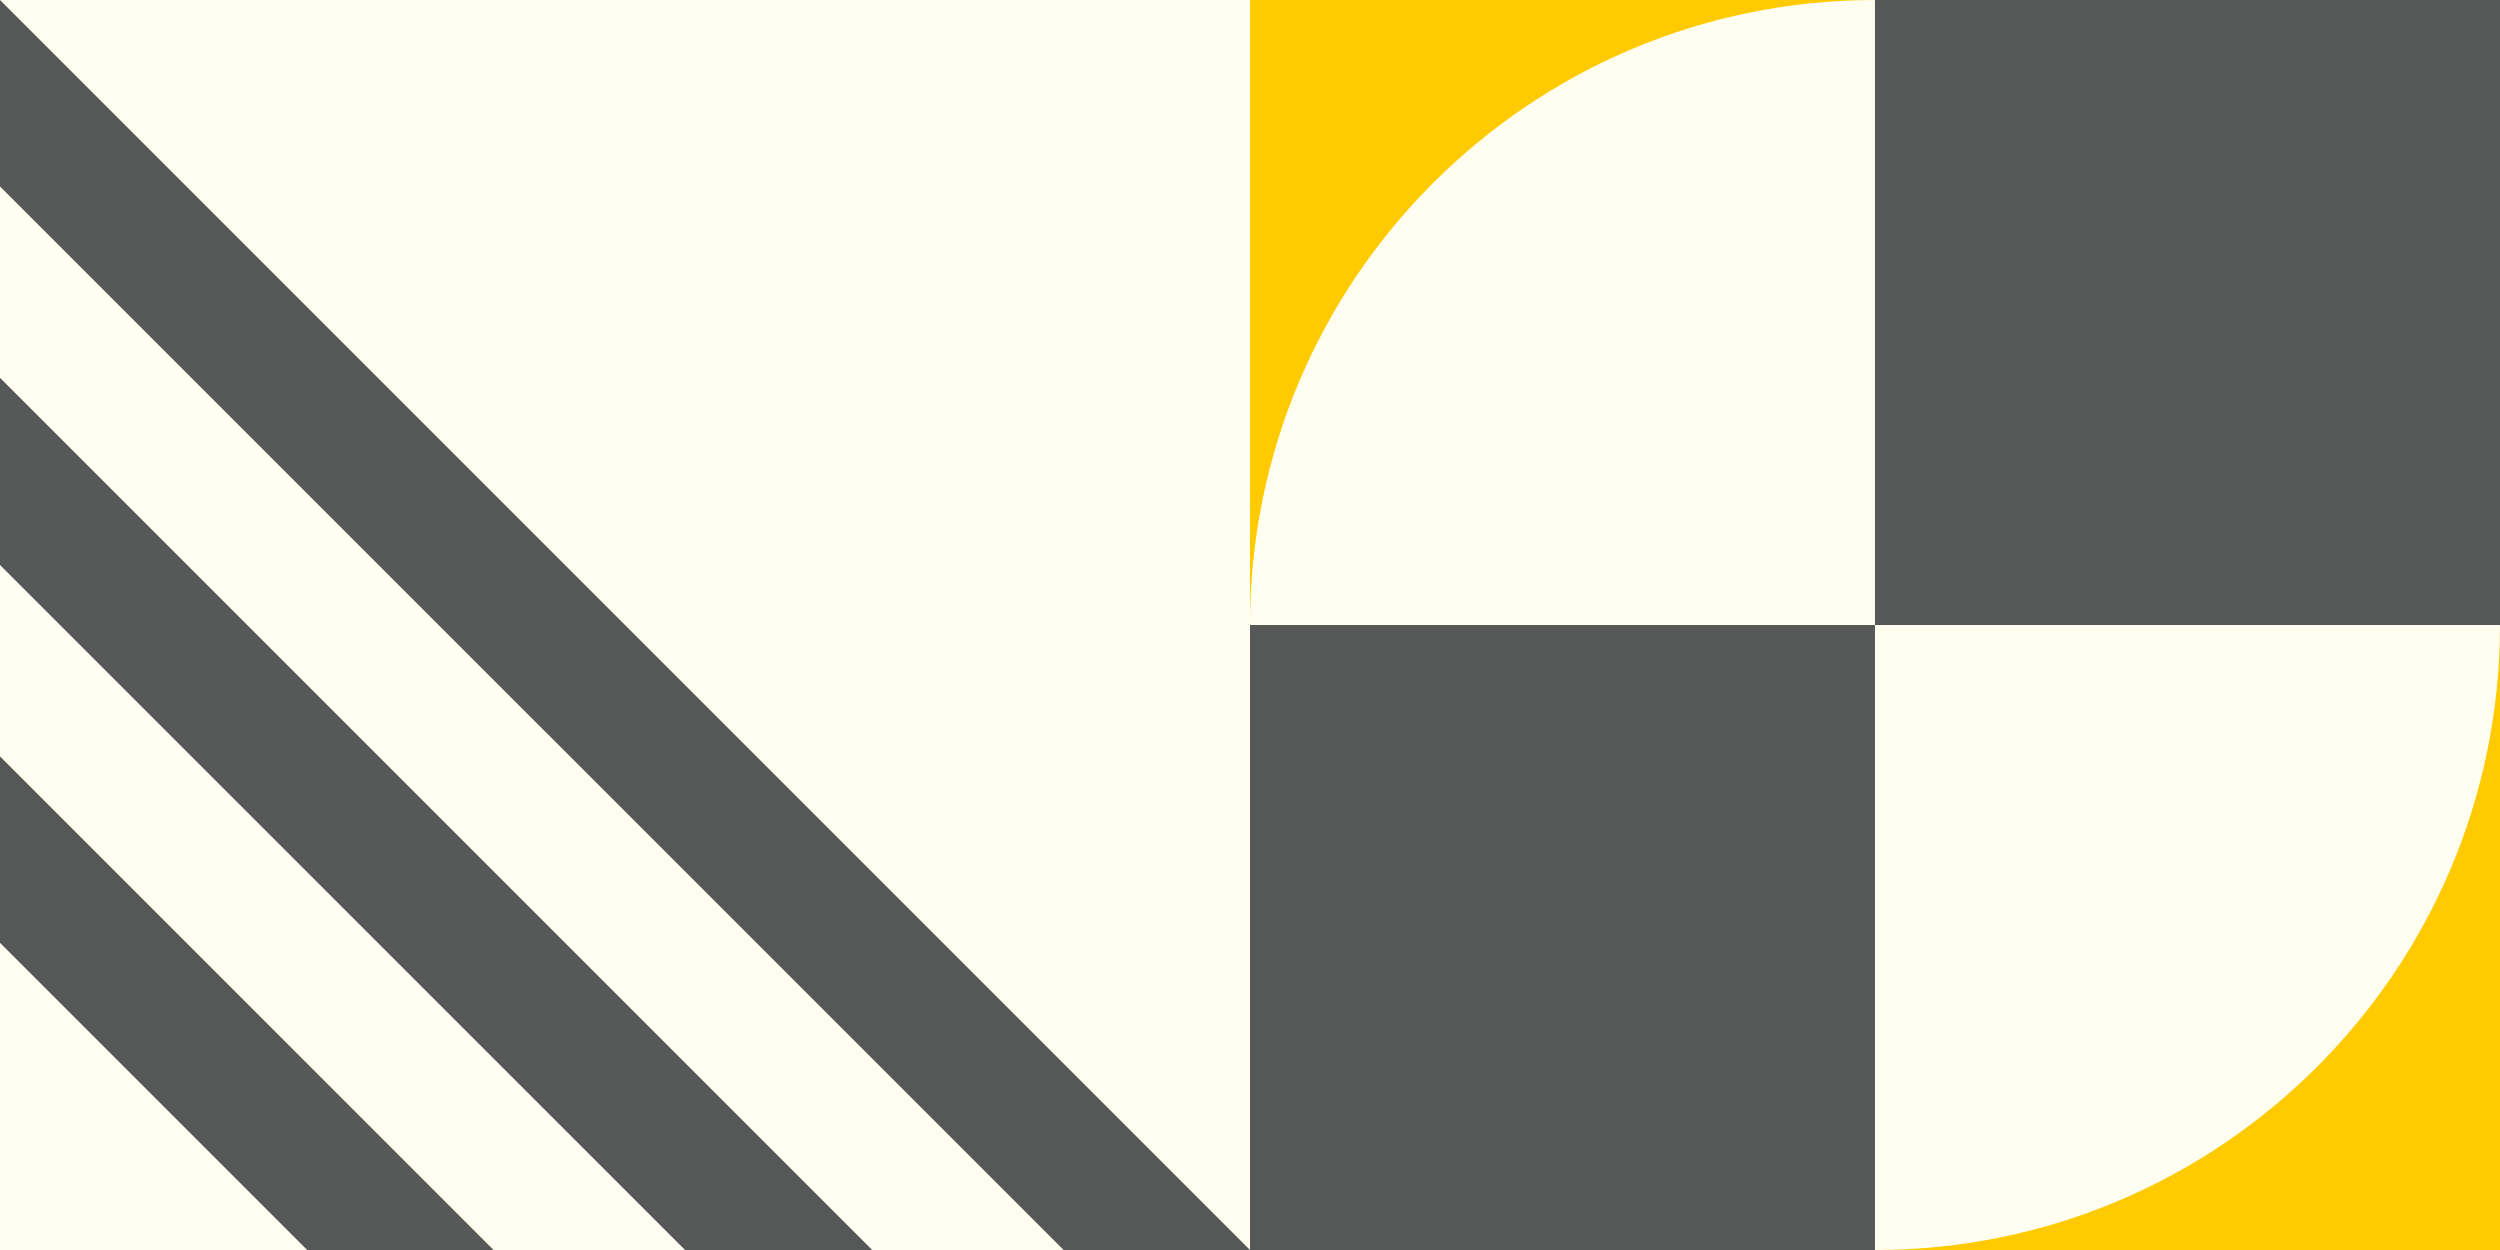
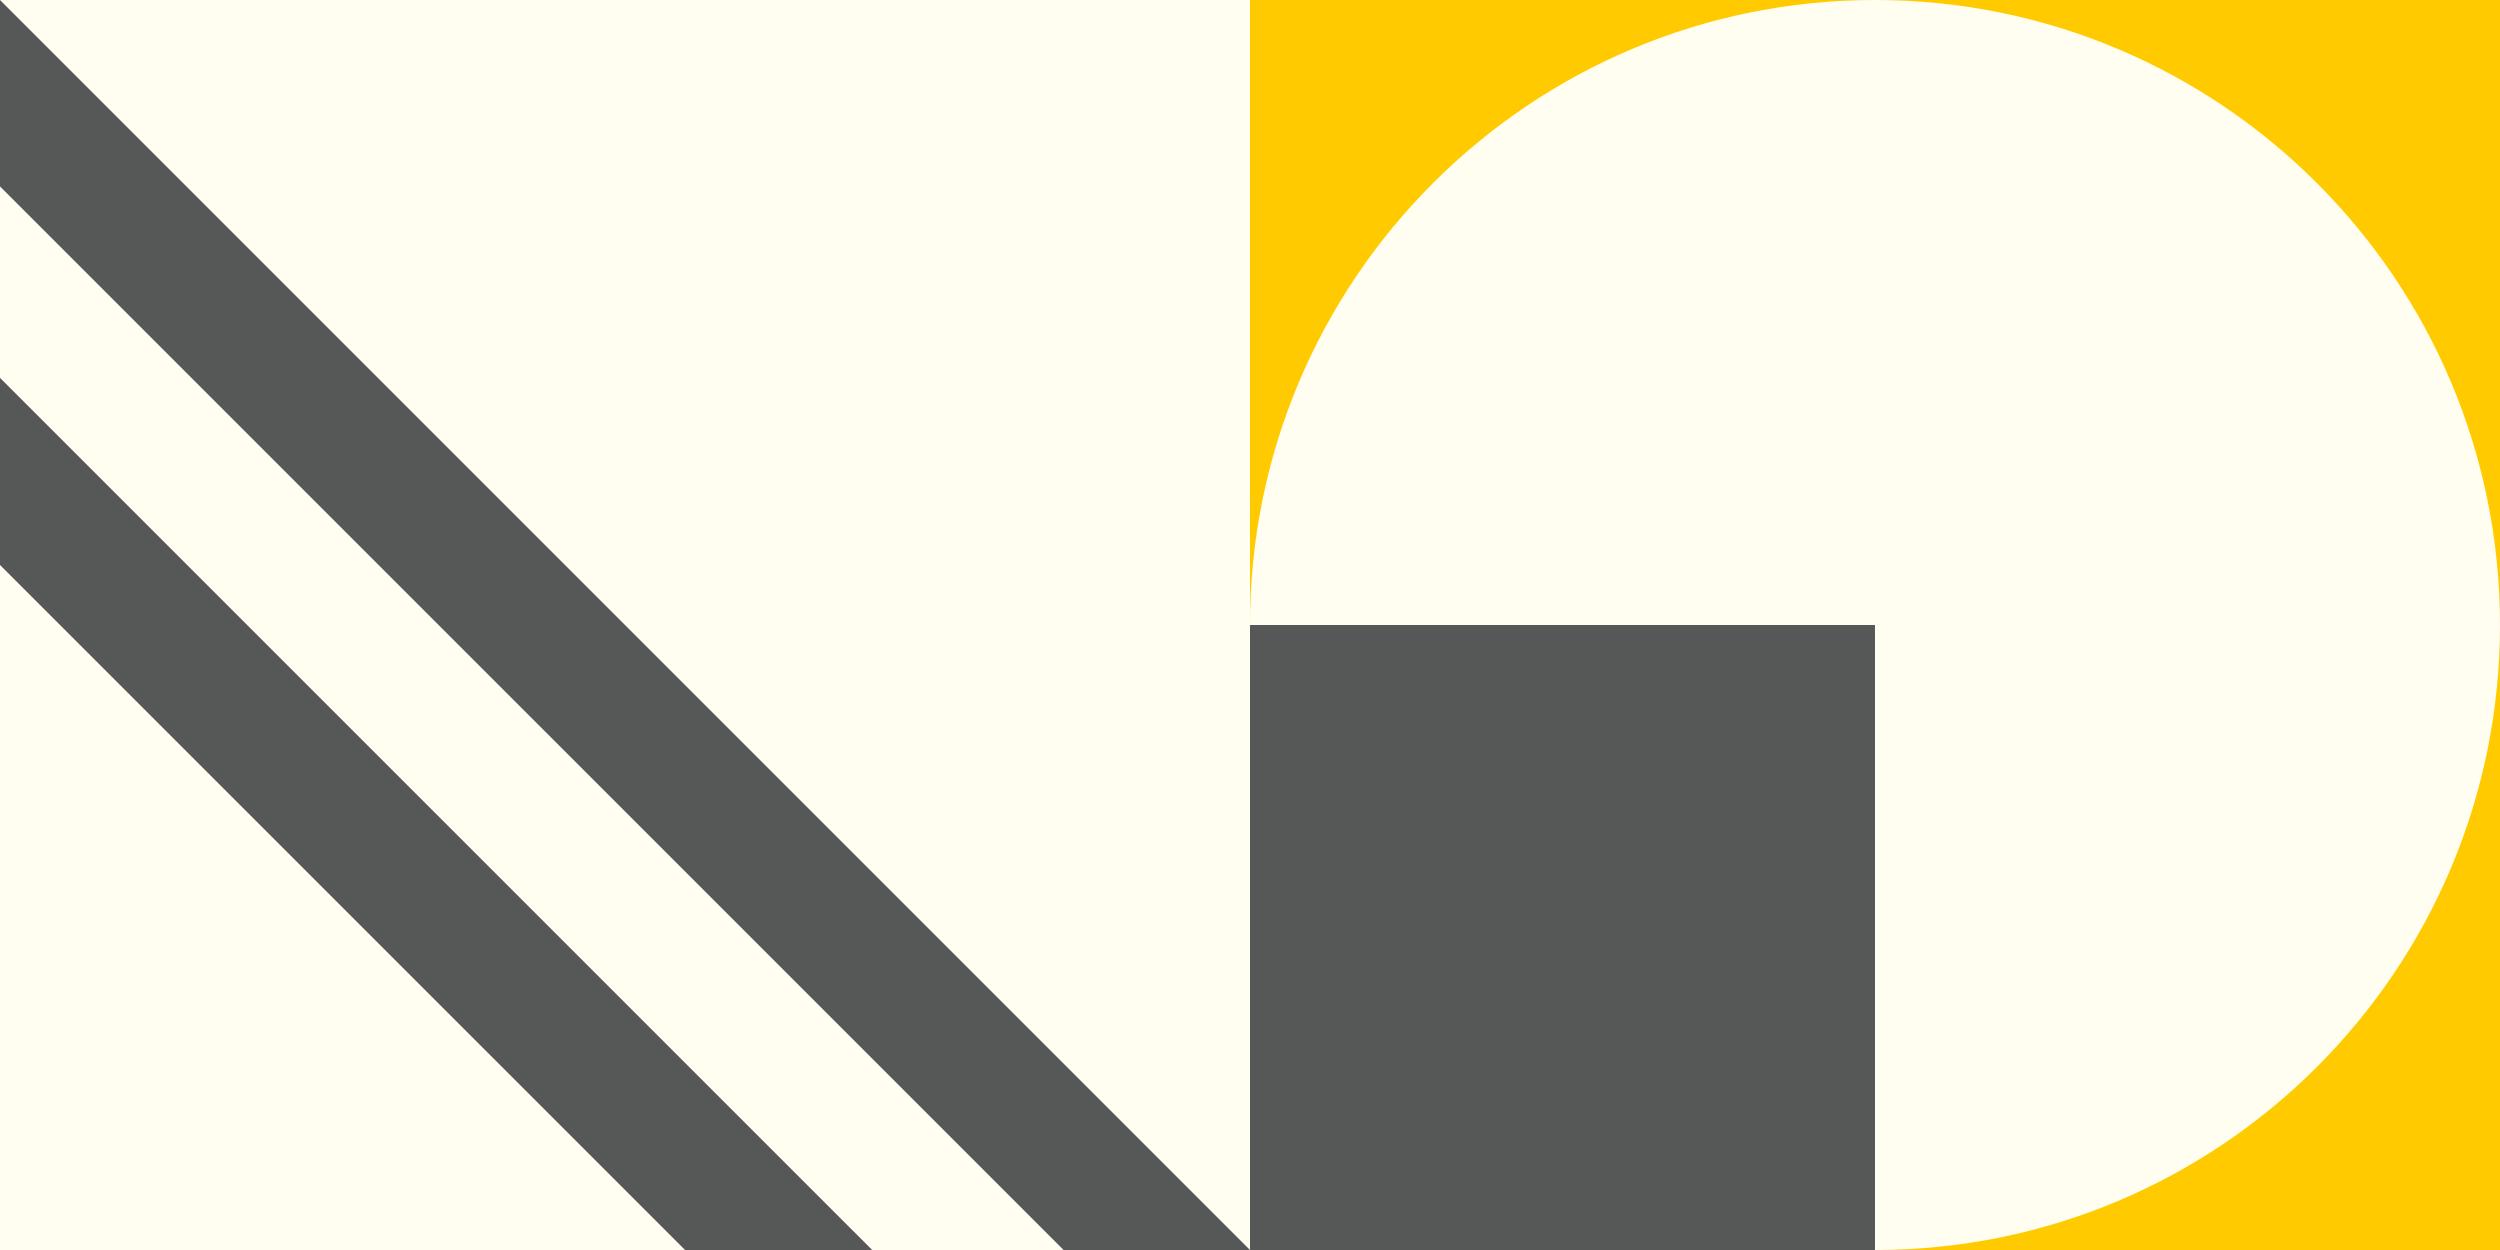
<svg xmlns="http://www.w3.org/2000/svg" width="853.25px" height="426.625px" viewBox="0 0 853.25 426.625">
  <rect x="0" y="0" width="853.25" height="426.625" fill="#808080" stroke="none" />
  <g id="Group-5">
    <path d="M426.62 426.625L853.25 426.625L853.25 0L426.62 0L426.62 426.625L426.62 426.625Z" id="path5418" fill="#FFCB00" fill-rule="evenodd" stroke="none" />
    <path d="M639.93 426.624L639.93 426.624C522.12 426.624 426.62 331.125 426.62 213.314L426.62 213.314C426.62 95.505 522.12 0.002 639.93 0.002L639.93 0.002C757.74 0.002 853.24 95.505 853.24 213.314L853.24 213.314C853.24 331.125 757.74 426.624 639.93 426.624L639.93 426.624L639.93 426.624Z" id="path5420" fill="#FFFEF1" fill-rule="evenodd" stroke="none" />
    <path d="M426.62 426.624L639.93 426.624L639.93 213.312L426.62 213.312L426.62 426.624L426.62 426.624Z" id="path5422" fill="#565757" fill-rule="evenodd" stroke="none" />
    <path d="M0 426.625L426.62 426.625L426.62 0L0 0L0 426.625L0 426.625Z" id="path5424" fill="#FFFEF1" fill-rule="evenodd" stroke="none" />
-     <path d="M168.45 426.624L104.84 426.624L0 321.797L0 258.165L168.45 426.624L168.45 426.624Z" id="path5426" fill="#565757" fill-rule="evenodd" stroke="none" />
    <path d="M297.68 426.624L233.81 426.624L0 192.834L0 128.964L297.68 426.624L297.68 426.624Z" id="path5428" fill="#565757" fill-rule="evenodd" stroke="none" />
    <path d="M426.62 426.624L363.01 426.624L0 63.625L0 0.002L426.62 426.624L426.62 426.624Z" id="path5430" fill="#565757" fill-rule="evenodd" stroke="none" />
-     <path d="M639.93 213.314L853.25 213.314L853.25 0.002L639.93 0.002L639.93 213.314L639.93 213.314Z" id="path5520" fill="#565757" fill-rule="evenodd" stroke="none" />
  </g>
</svg>